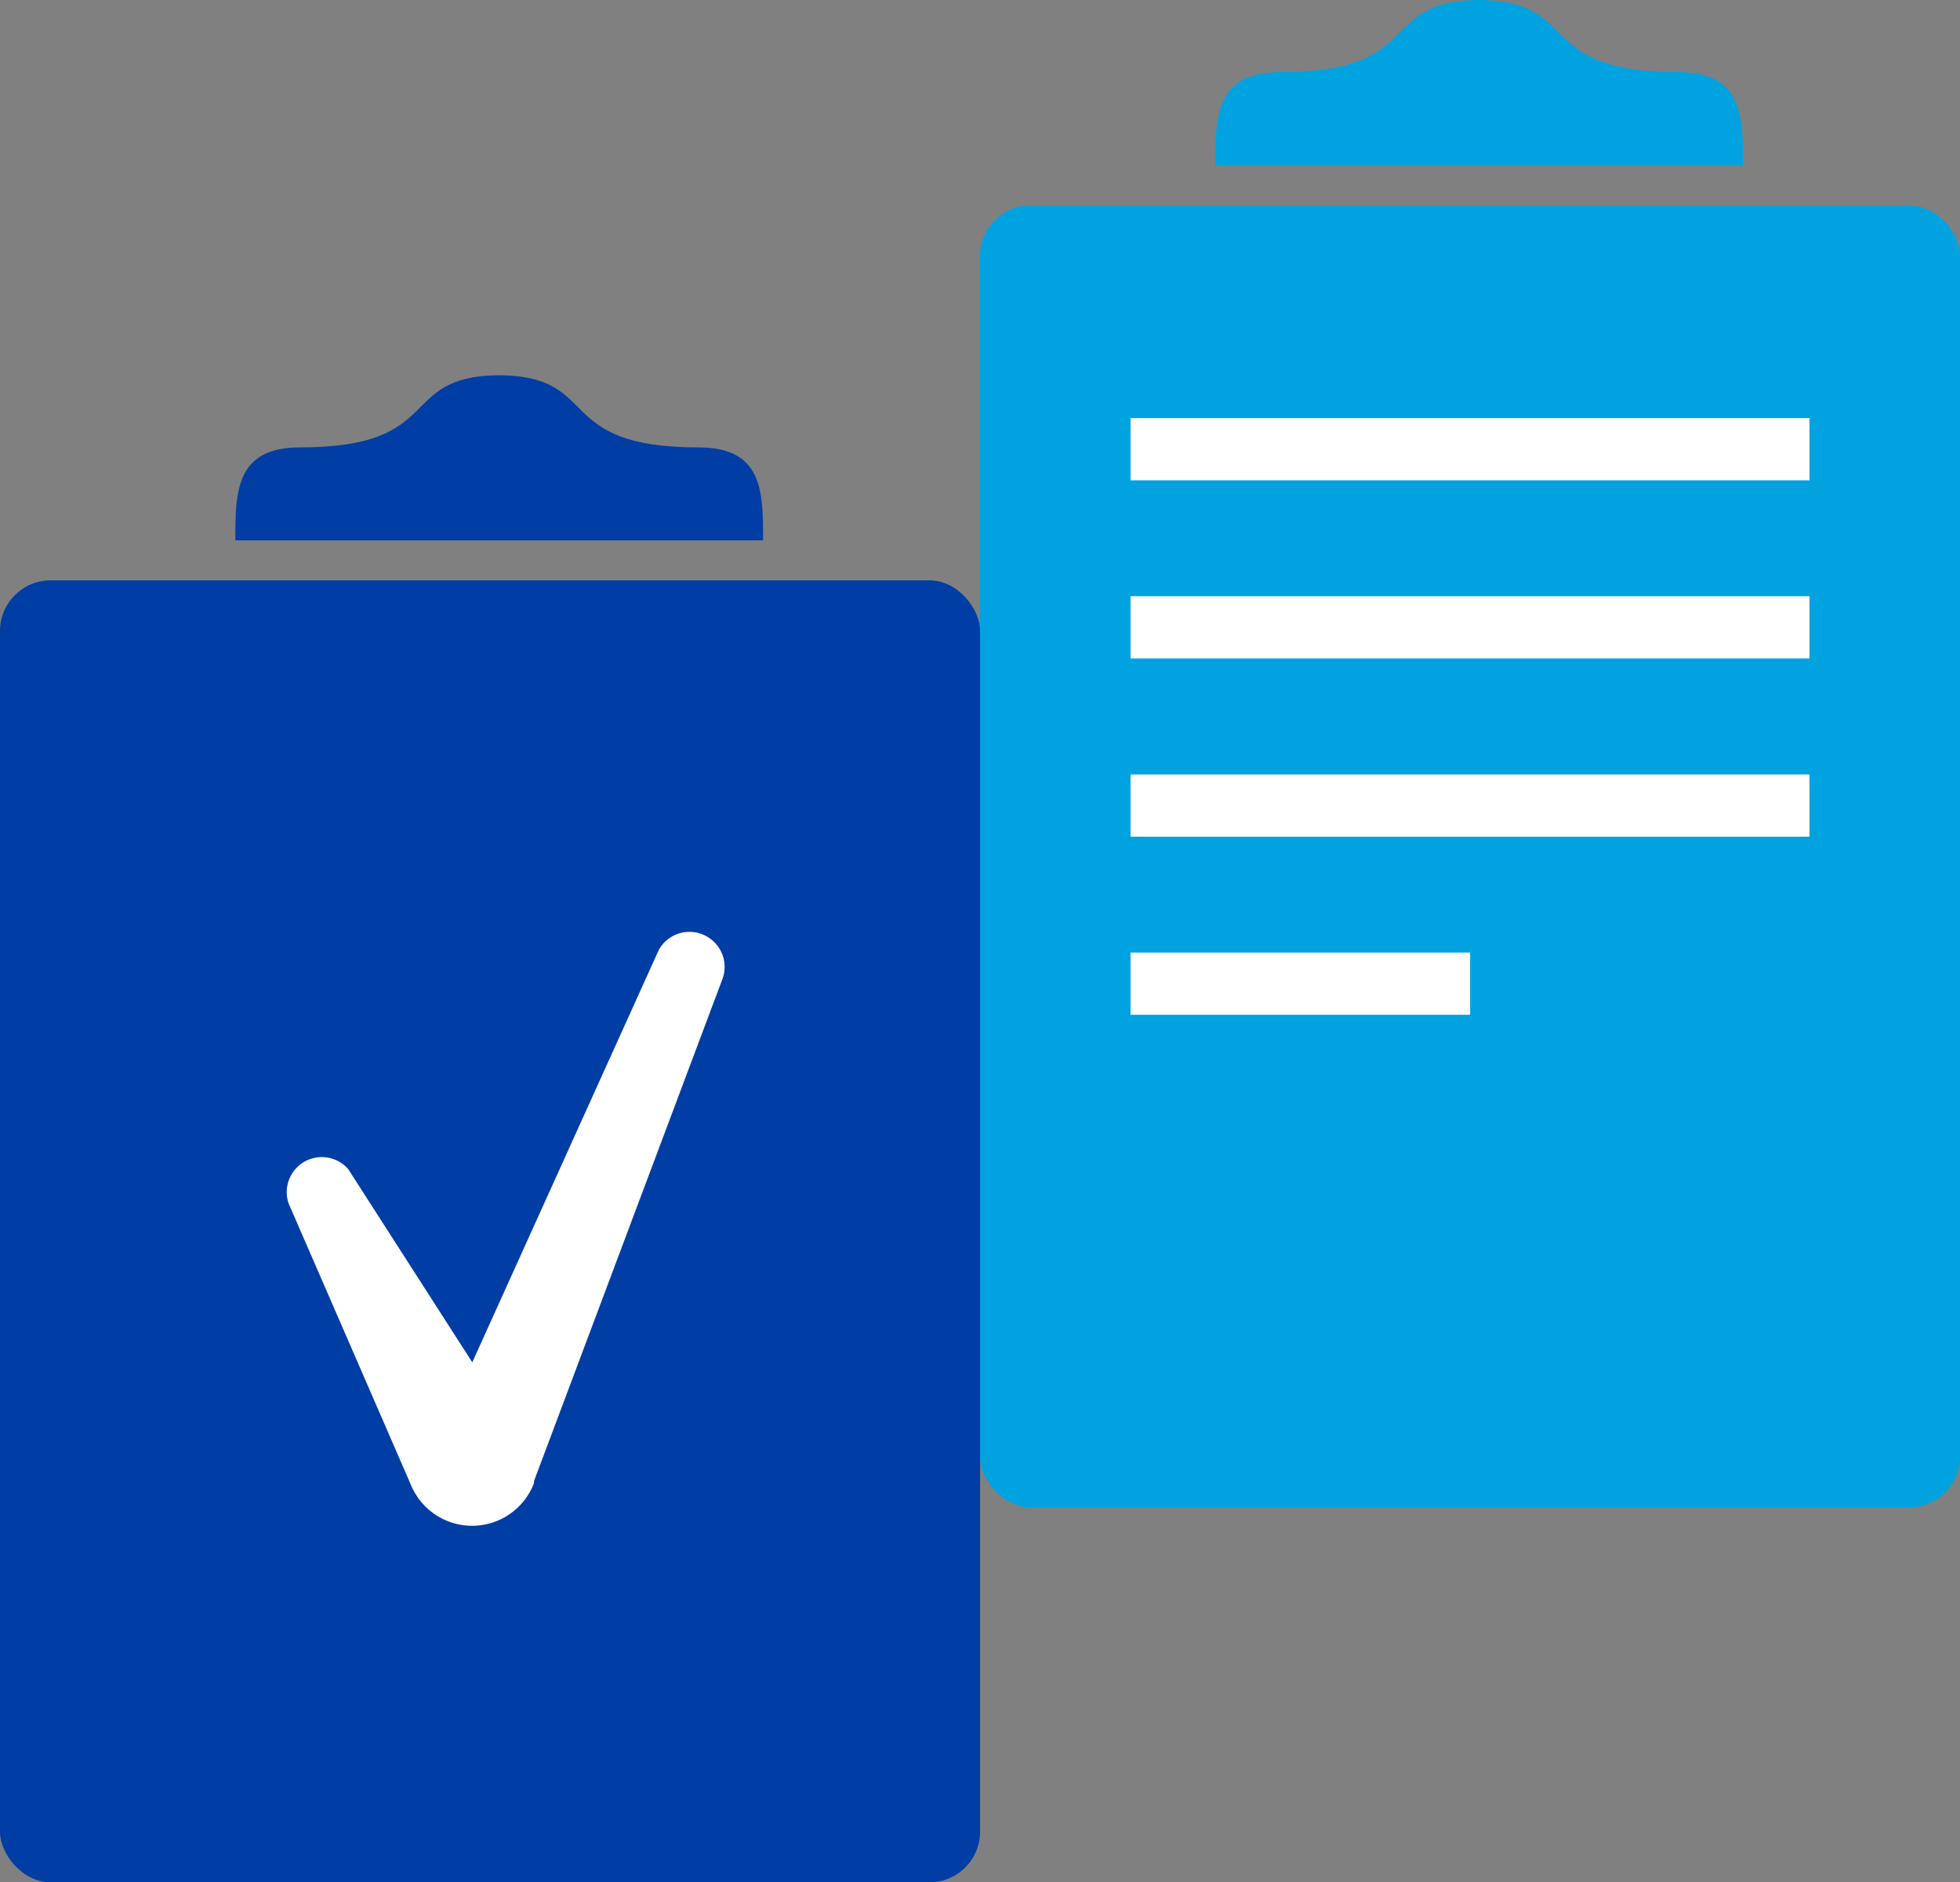
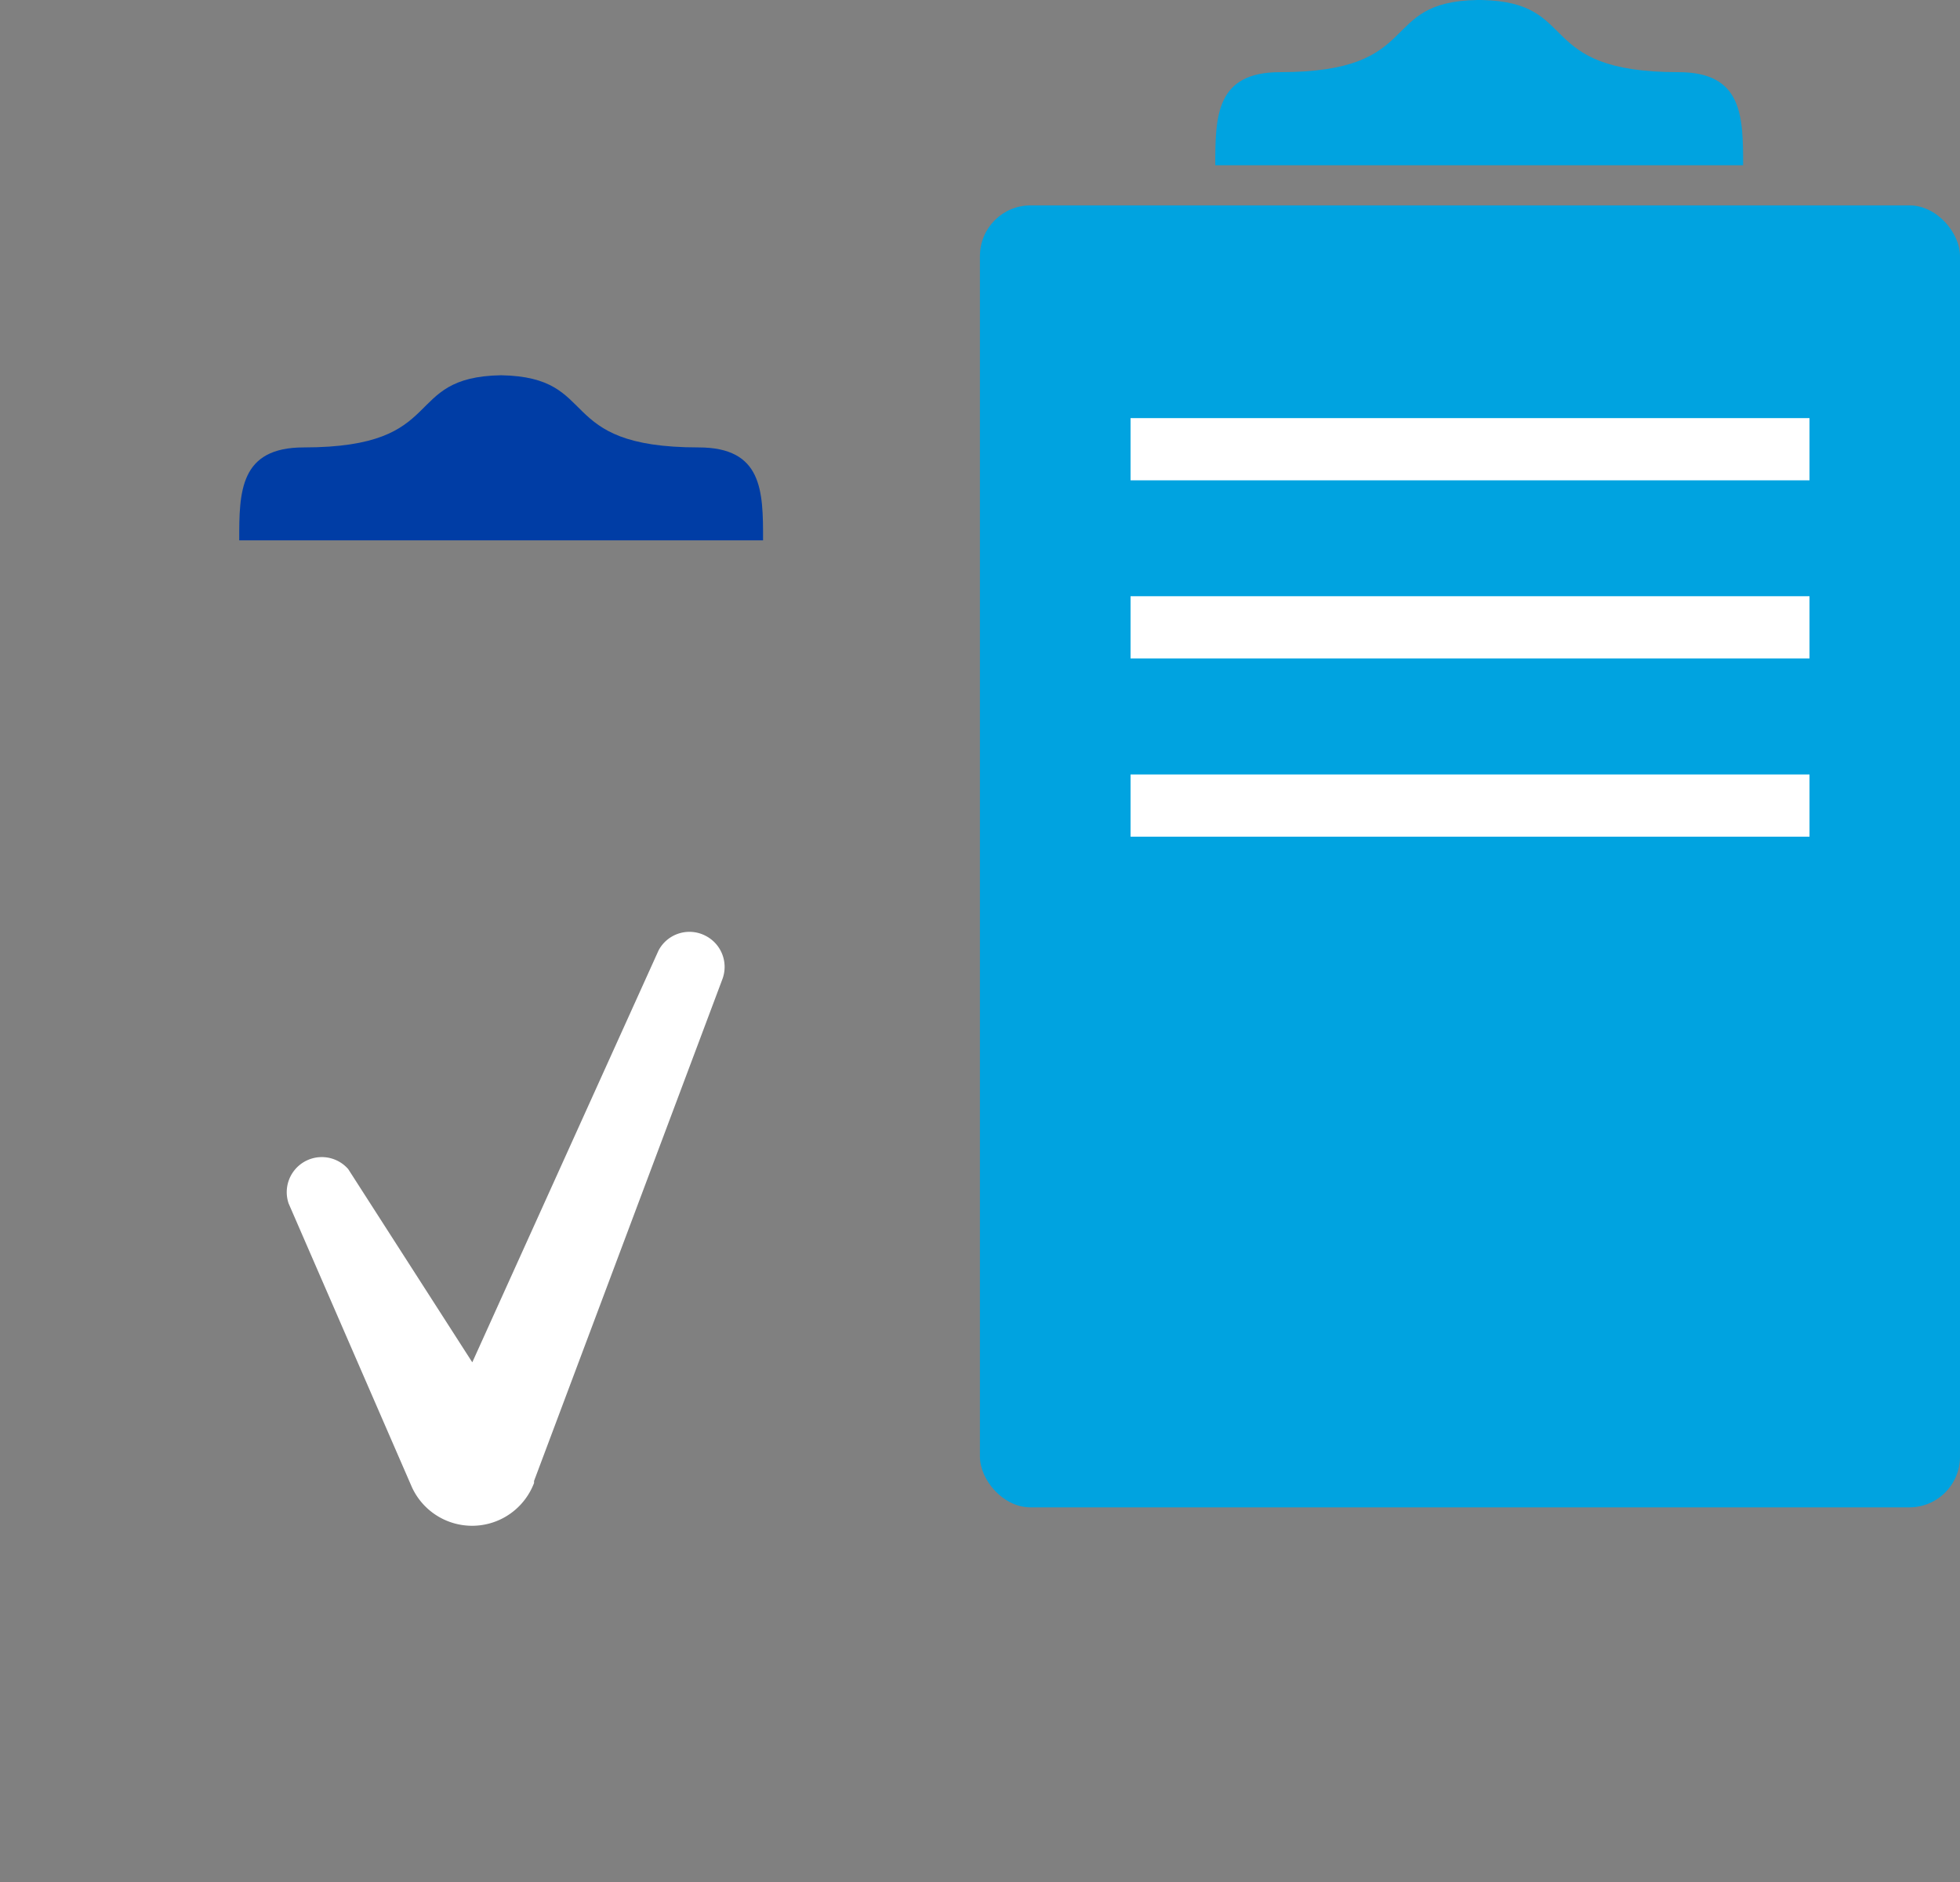
<svg xmlns="http://www.w3.org/2000/svg" viewBox="0 0 135.83 130.42">
  <rect x="0" y="0" width="135.83" height="130.42" fill="#808080" stroke="none" />
  <defs>
    <style>.cls-1{fill:#00a3e0;}.cls-2{fill:#fff;}.cls-3{fill:#003da5;}</style>
  </defs>
  <title>Clipboards</title>
  <g id="Layer_2" data-name="Layer 2">
    <g id="Layer_1-2" data-name="Layer 1">
      <rect class="cls-1" x="67.91" y="14.23" width="67.92" height="90.21" rx="3.51" />
      <path class="cls-1" d="M116.33,5c-10.14,0-6.68-4.87-13.69-5h-.26c-7,.12-3.55,5-13.68,5-4.44,0-4.48,3.05-4.48,6.45H120.8C120.8,8.05,120.76,5,116.33,5Z" />
      <rect class="cls-2" x="78.35" y="28.97" width="47.05" height="4.31" />
      <rect class="cls-2" x="78.35" y="41.31" width="47.05" height="4.31" />
      <rect class="cls-2" x="78.35" y="53.66" width="47.05" height="4.31" />
-       <rect class="cls-2" x="78.35" y="66" width="23.53" height="4.31" />
-       <rect class="cls-3" y="40.21" width="67.92" height="90.21" rx="3.51" />
-       <path class="cls-3" d="M48.41,31c-10.13,0-6.67-4.87-13.68-5h-.27c-7,.12-3.54,5-13.68,5-4.43,0-4.48,3.05-4.47,6.44H52.88C52.89,34,52.84,31,48.41,31Z" />
+       <path class="cls-3" d="M48.41,31c-10.13,0-6.67-4.87-13.68-5c-7,.12-3.54,5-13.68,5-4.43,0-4.48,3.05-4.47,6.44H52.88C52.89,34,52.84,31,48.41,31Z" />
      <path class="cls-2" d="M48.92,64.85a2.42,2.42,0,0,0-3.28,1L32.73,94.39,24.13,81A2.43,2.43,0,0,0,20,83.38l8.55,19.67a4.59,4.59,0,0,0,8.46-.3l0-.14L50.06,67.85A2.42,2.42,0,0,0,48.92,64.85Z" />
    </g>
  </g>
</svg>